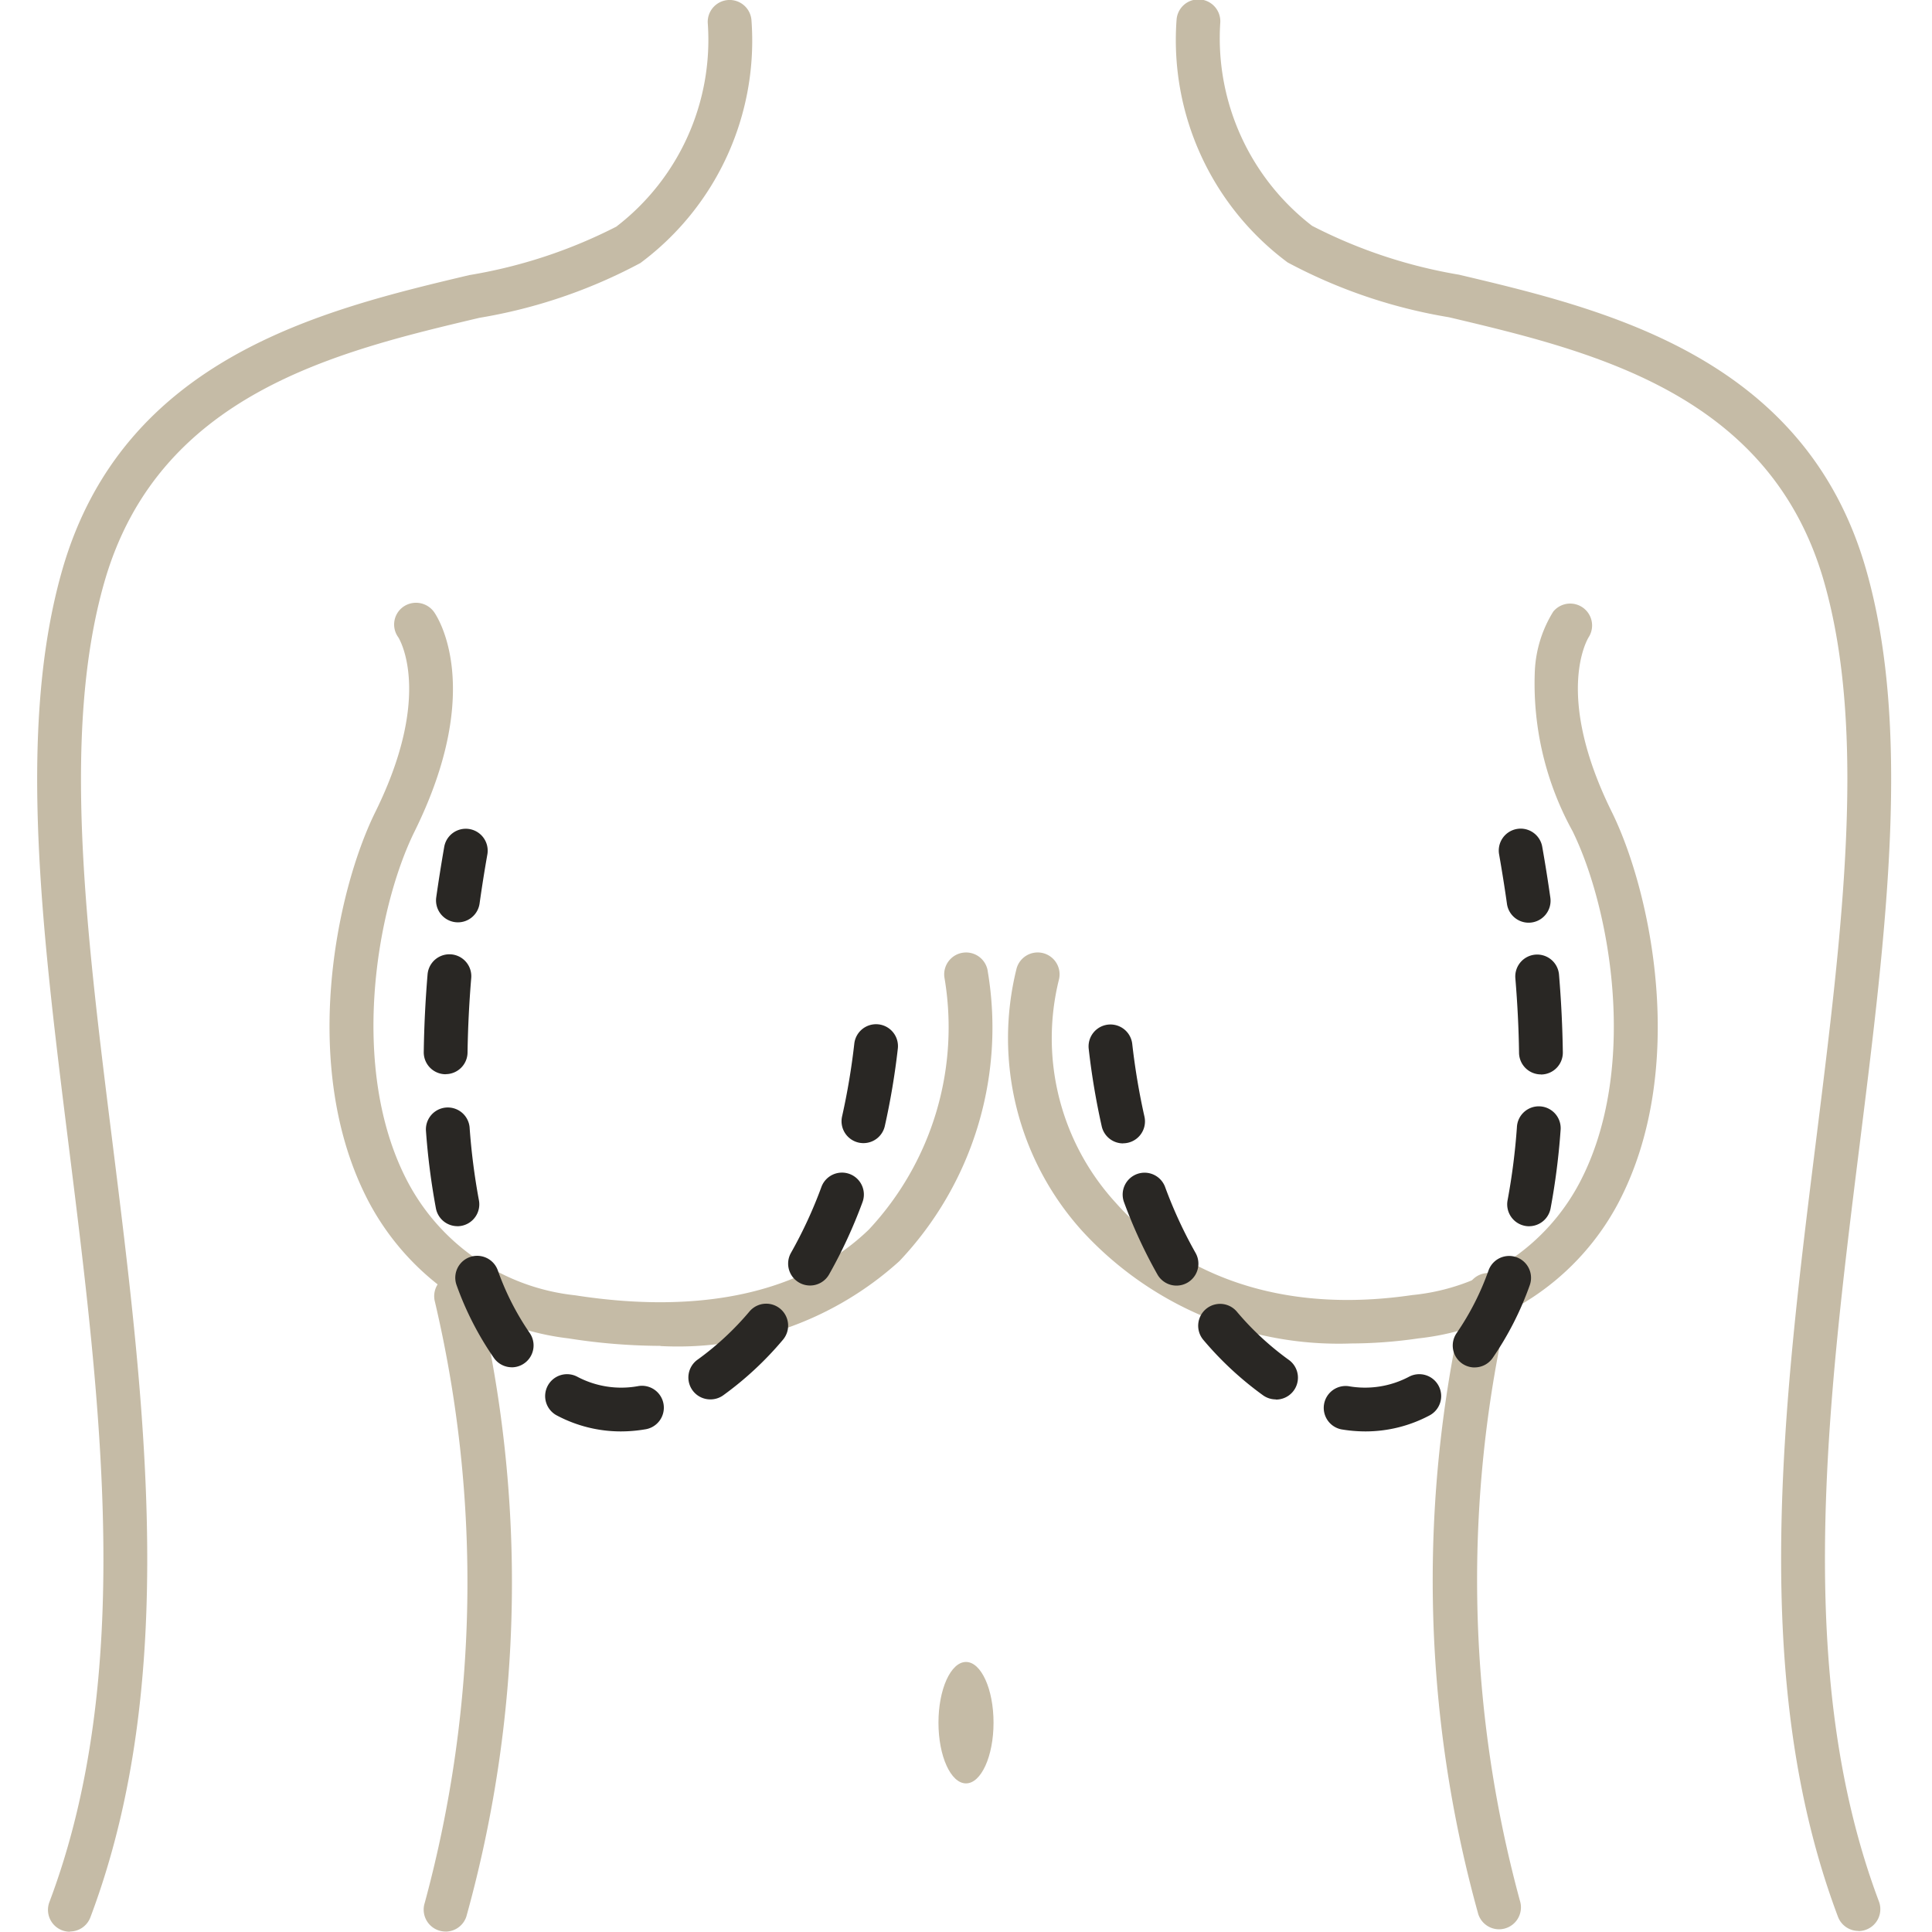
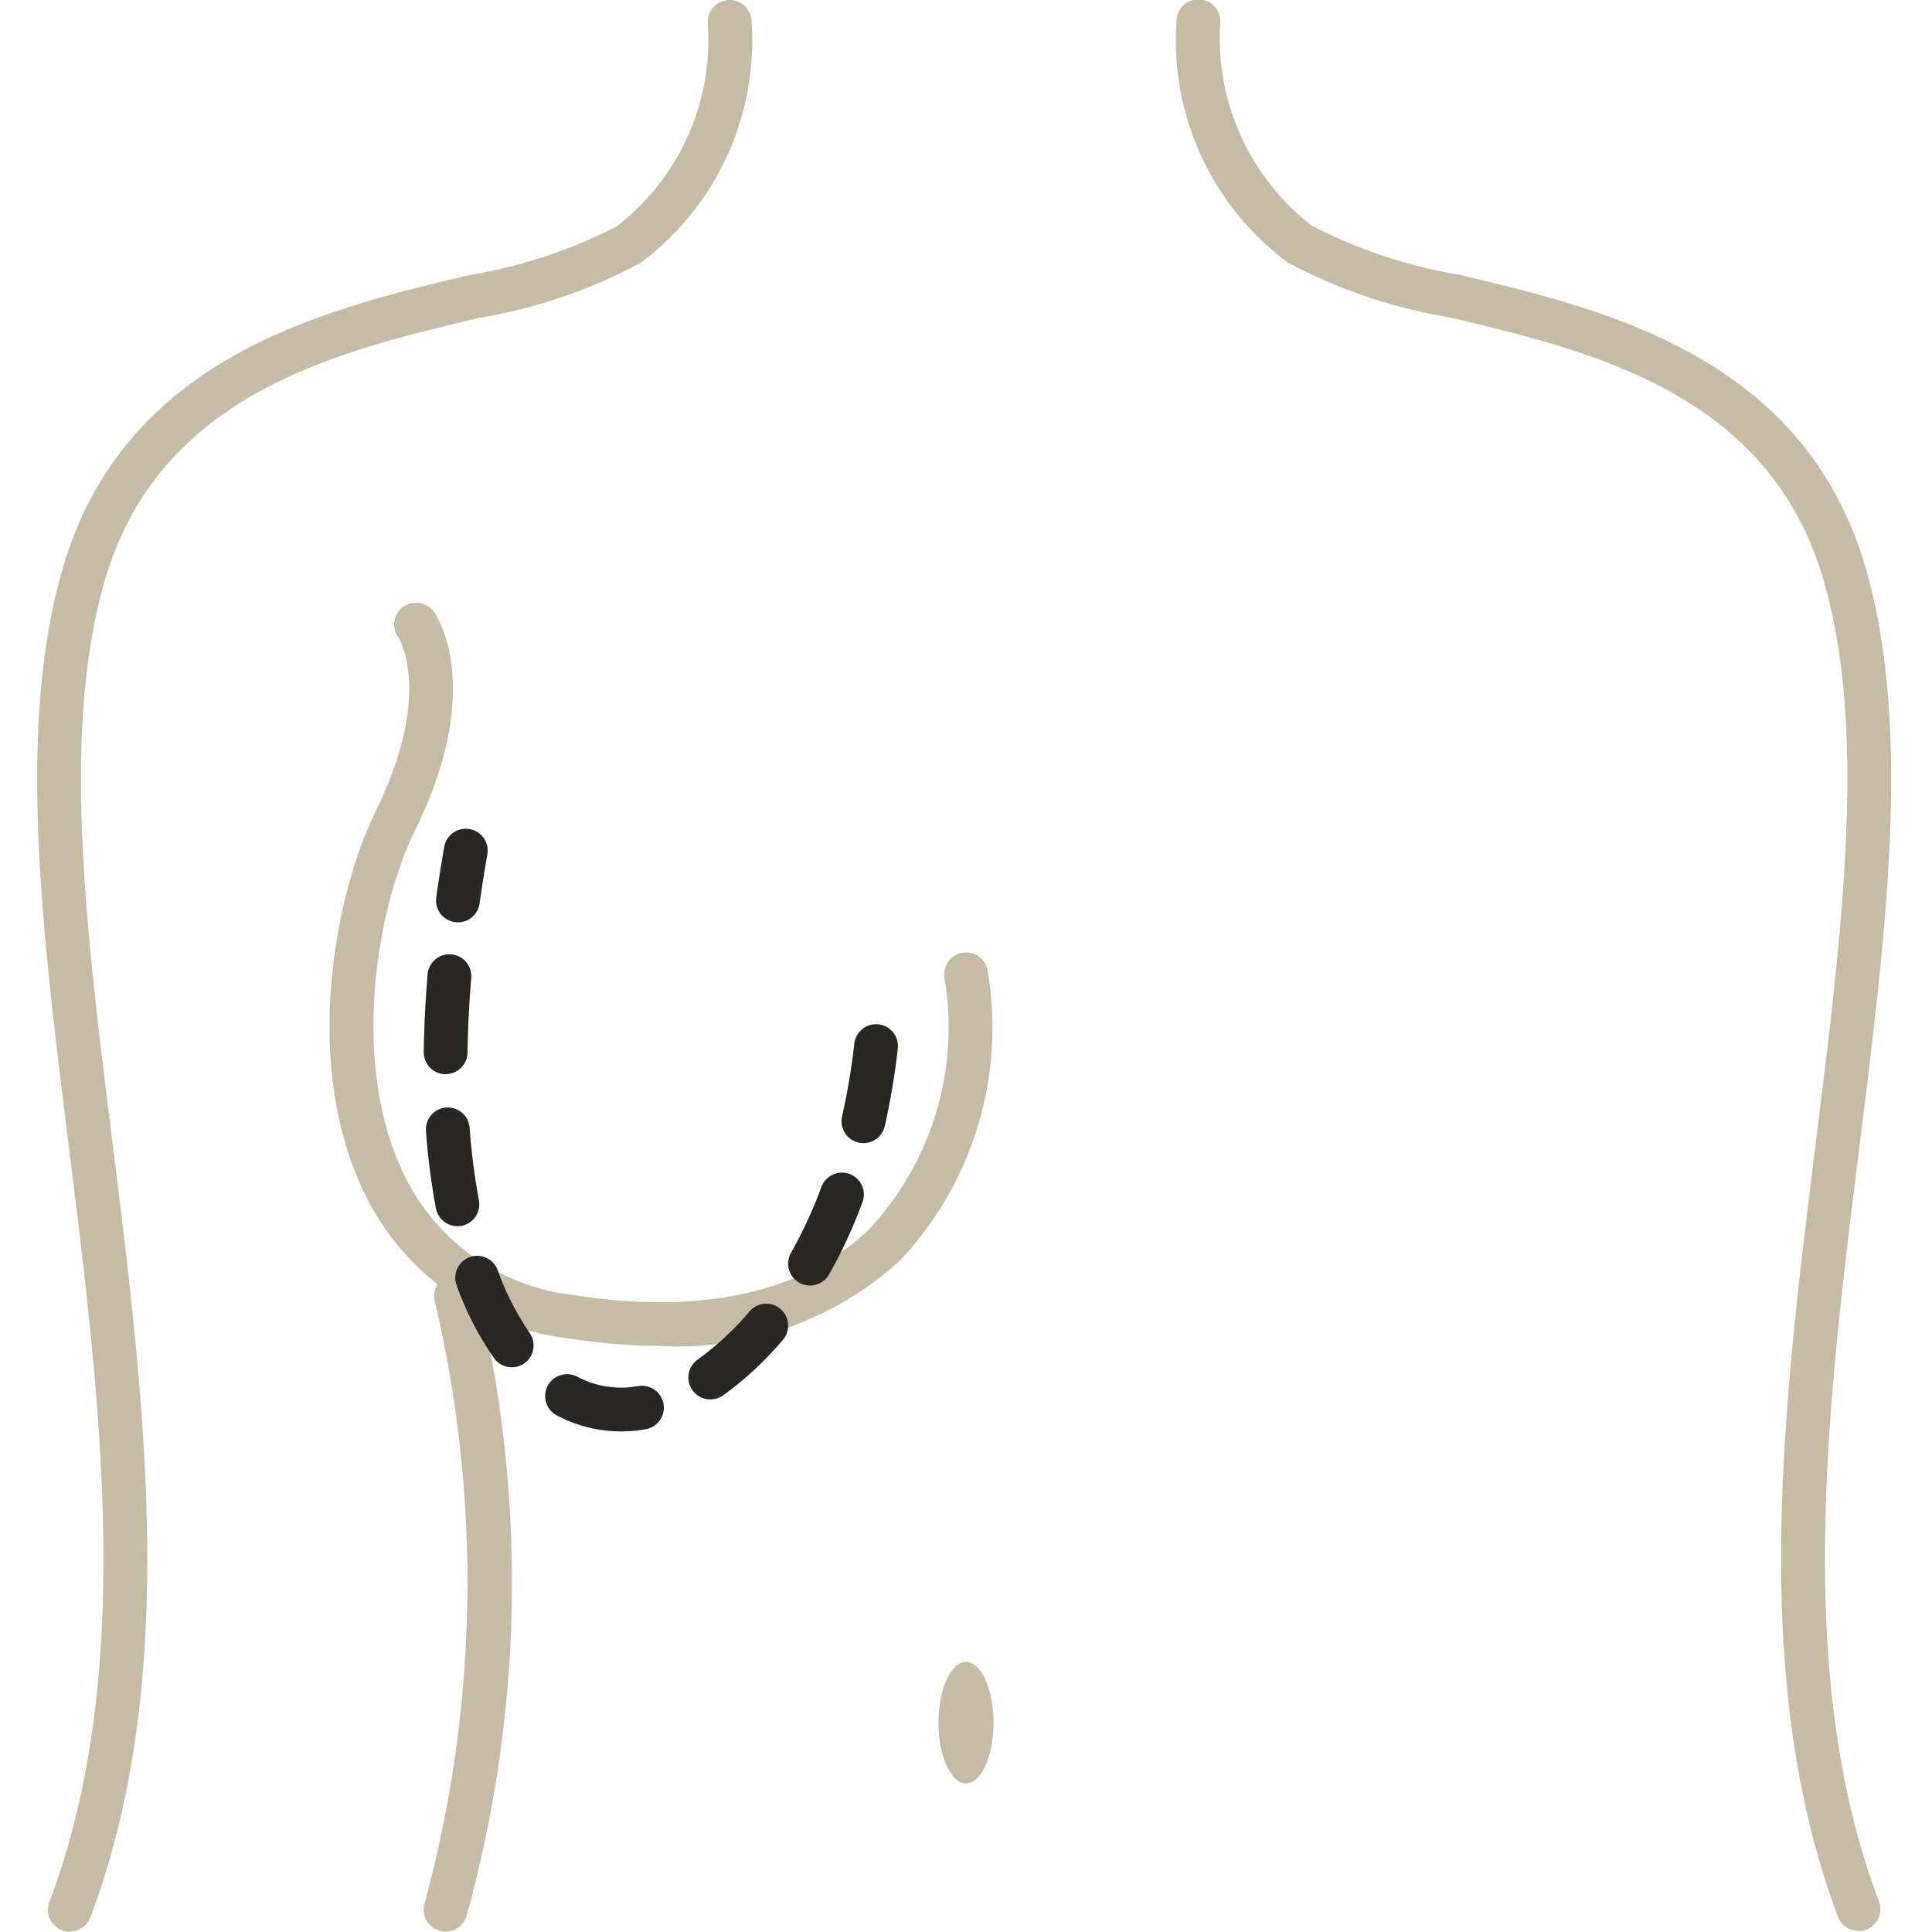
<svg xmlns="http://www.w3.org/2000/svg" width="43.5" height="43.505" viewBox="0 0 43.5 43.505">
  <defs>
    <clipPath id="clip-path">
      <rect id="Rectangle_6048" data-name="Rectangle 6048" width="43.5" height="43.505" transform="translate(-0.837 0.015)" fill="#c5bba6" />
    </clipPath>
  </defs>
  <g id="Breast_Reduction" data-name="Breast Reduction" transform="translate(0.837 -0.015)" clip-path="url(#clip-path)">
    <path id="Path_18150" data-name="Path 18150" d="M.736,43.6a.493.493,0,0,1-.461-.667C2.2,37.828,1.44,31.76.709,25.892c-.6-4.819-1.168-9.37-.147-12.944C1.934,8.149,6.439,7.081,9.729,6.3A11.3,11.3,0,0,0,13.038,5.21,5.3,5.3,0,0,0,15.1.644a.493.493,0,1,1,.982-.091,6.235,6.235,0,0,1-2.5,5.475A11.754,11.754,0,0,1,9.957,7.262c-3.223.763-7.233,1.713-8.446,5.957C.545,16.6,1.1,21.054,1.688,25.77c.746,5.987,1.518,12.177-.49,17.506a.493.493,0,0,1-.461.319" transform="translate(0 -0.091)" fill="#c5bba6" />
    <path id="Path_18151" data-name="Path 18151" d="M199.668,43.491a.493.493,0,0,1-.461-.319c-2.007-5.329-1.236-11.52-.49-17.506.588-4.716,1.143-9.171.177-12.551-1.213-4.244-5.223-5.194-8.446-5.957a11.755,11.755,0,0,1-3.632-1.234,6.235,6.235,0,0,1-2.5-5.475.493.493,0,0,1,.982.091A5.332,5.332,0,0,0,187.367,5.1,11.3,11.3,0,0,0,190.675,6.2c3.29.779,7.8,1.846,9.167,6.646,1.021,3.574.454,8.125-.147,12.944-.731,5.868-1.487,11.936.434,17.037a.493.493,0,0,1-.461.667" transform="translate(-158.661 0)" fill="#c5bba6" />
    <path id="Path_18152" data-name="Path 18152" d="M63.037,221.19a.494.494,0,0,1-.469-.645,27.59,27.59,0,0,0,.23-13.533.493.493,0,1,1,.958-.232,28.061,28.061,0,0,1-.25,14.07.493.493,0,0,1-.469.341" transform="translate(-53.842 -177.685)" fill="#c5bba6" />
    <path id="Path_18153" data-name="Path 18153" d="M145.854,270.426c0,.755.278,1.367.62,1.367s.62-.612.62-1.367-.278-1.367-.62-1.367-.62.612-.62,1.367" transform="translate(-125.561 -231.624)" fill="#c5bba6" />
-     <path id="Path_18154" data-name="Path 18154" d="M227.383,220.826a.493.493,0,0,1-.469-.341,28.061,28.061,0,0,1-.25-14.07.493.493,0,0,1,.958.232,27.521,27.521,0,0,0,.229,13.533.494.494,0,0,1-.469.646" transform="translate(-194.467 -177.372)" fill="#c5bba6" />
-     <path id="Path_18155" data-name="Path 18155" d="M164.71,114.31a7.837,7.837,0,0,1-6.013-2.521,6.476,6.476,0,0,1-1.489-5.923.493.493,0,0,1,.95.264,5.482,5.482,0,0,0,1.279,5.007c.893,1.013,2.948,2.63,6.68,2.082a4.783,4.783,0,0,0,3.772-2.539c1.329-2.533.7-6.148-.163-7.906a6.885,6.885,0,0,1-.849-3.618,2.775,2.775,0,0,1,.414-1.325.493.493,0,0,1,.8.573c-.024.038-.791,1.285.517,3.934.894,1.811,1.726,5.8.152,8.8a5.793,5.793,0,0,1-4.5,3.056,10.674,10.674,0,0,1-1.55.115" transform="translate(-135.156 -84.045)" fill="#c5bba6" />
    <path id="Path_18156" data-name="Path 18156" d="M54.766,114.346a13.484,13.484,0,0,1-2.073-.169,5.854,5.854,0,0,1-4.507-3.1c-1.553-2.991-.725-6.956.162-8.752,1.321-2.676.524-3.922.516-3.934a.489.489,0,0,1,.112-.685.5.5,0,0,1,.691.113c.049.067,1.175,1.681-.435,4.943-.861,1.743-1.483,5.334-.171,7.861a4.843,4.843,0,0,0,3.784,2.584c2.863.446,5.15-.066,6.615-1.48a6.674,6.674,0,0,0,1.7-5.683.493.493,0,1,1,.979-.117,7.644,7.644,0,0,1-1.991,6.51,7.431,7.431,0,0,1-5.379,1.913" transform="translate(-40.734 -84.028)" fill="#c5bba6" />
-     <path id="Path_18157" data-name="Path 18157" d="M176.343,147.792a3.294,3.294,0,0,1-.54-.046.493.493,0,0,1,.163-.972,2.12,2.12,0,0,0,1.354-.21.493.493,0,1,1,.456.874,3.072,3.072,0,0,1-1.433.354m-2.017-.721a.491.491,0,0,1-.284-.09,7.48,7.48,0,0,1-1.344-1.246.493.493,0,1,1,.748-.643,6.507,6.507,0,0,0,1.164,1.083.493.493,0,0,1-.284.9m4.475-.723a.493.493,0,0,1-.4-.778,6.037,6.037,0,0,0,.716-1.409.493.493,0,0,1,.926.339,7.018,7.018,0,0,1-.837,1.639.493.493,0,0,1-.4.208m-6.715-1.842a.493.493,0,0,1-.429-.249,11.072,11.072,0,0,1-.753-1.629.493.493,0,1,1,.925-.342,10.091,10.091,0,0,0,.685,1.483.493.493,0,0,1-.428.737m7.939-1.336a.5.5,0,0,1-.092-.009.493.493,0,0,1-.393-.576,14.619,14.619,0,0,0,.21-1.645.493.493,0,1,1,.983.072,15.612,15.612,0,0,1-.225,1.757.493.493,0,0,1-.484.4m-9.142-1.865a.493.493,0,0,1-.48-.384,16.389,16.389,0,0,1-.293-1.744.493.493,0,0,1,.98-.112,15.4,15.4,0,0,0,.275,1.638.493.493,0,0,1-.481.6m9.408-1.551a.493.493,0,0,1-.493-.486c-.007-.54-.035-1.1-.083-1.679a.493.493,0,0,1,.983-.081c.05.6.078,1.185.086,1.748a.493.493,0,0,1-.486.5h-.007m-.277-3.418a.493.493,0,0,1-.488-.424c-.051-.364-.111-.737-.176-1.11a.493.493,0,1,1,.971-.171c.068.384.129.769.182,1.143a.494.494,0,0,1-.489.562" transform="translate(-146.438 -115.548)" fill="#292724" />
    <path id="Path_18158" data-name="Path 18158" d="M67,147.791a3.071,3.071,0,0,1-1.433-.354.493.493,0,1,1,.456-.874,2.115,2.115,0,0,0,1.354.21.493.493,0,1,1,.163.972,3.268,3.268,0,0,1-.54.046m2.017-.721a.493.493,0,0,1-.284-.9,6.507,6.507,0,0,0,1.164-1.083.493.493,0,0,1,.748.643A7.481,7.481,0,0,1,69.3,146.98a.491.491,0,0,1-.284.09m-4.475-.723a.493.493,0,0,1-.4-.208A7.022,7.022,0,0,1,63.3,144.5a.493.493,0,0,1,.926-.339,6.034,6.034,0,0,0,.716,1.409.493.493,0,0,1-.4.778m6.715-1.842a.493.493,0,0,1-.428-.737,10.073,10.073,0,0,0,.685-1.483.493.493,0,1,1,.925.342,11.073,11.073,0,0,1-.753,1.629.493.493,0,0,1-.429.249m-7.939-1.336a.493.493,0,0,1-.484-.4,15.643,15.643,0,0,1-.225-1.757.493.493,0,0,1,.983-.072,14.681,14.681,0,0,0,.21,1.645.493.493,0,0,1-.392.576.5.5,0,0,1-.092.009M72.46,141.3a.5.5,0,0,1-.109-.012.493.493,0,0,1-.372-.59,15.4,15.4,0,0,0,.275-1.638.493.493,0,0,1,.98.112,16.384,16.384,0,0,1-.293,1.744.493.493,0,0,1-.48.384m-9.408-1.551h-.007a.493.493,0,0,1-.486-.5c.008-.562.036-1.15.086-1.748a.493.493,0,1,1,.983.081c-.048.575-.075,1.14-.083,1.679a.493.493,0,0,1-.493.486m.277-3.418a.494.494,0,0,1-.489-.562c.053-.374.114-.758.181-1.143a.493.493,0,0,1,.971.171c-.066.373-.125.747-.176,1.11a.493.493,0,0,1-.488.424" transform="translate(-53.856 -115.547)" fill="#292724" />
  </g>
</svg>